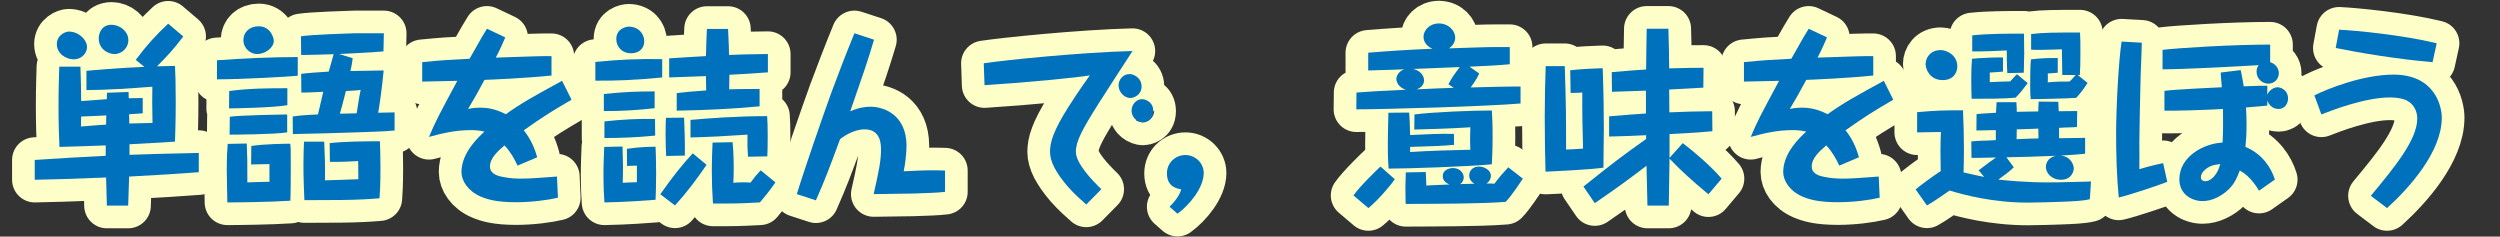
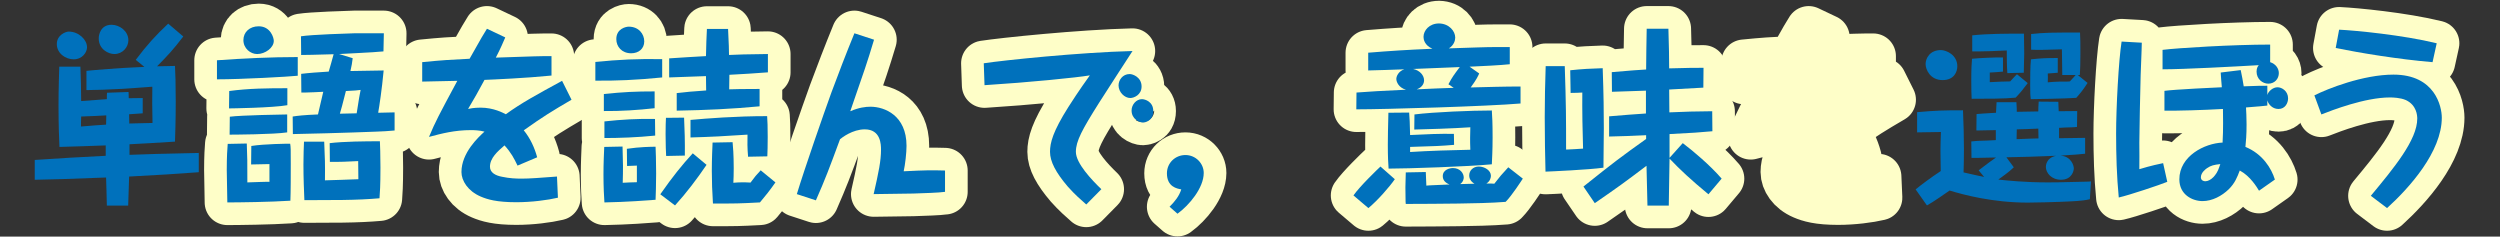
<svg xmlns="http://www.w3.org/2000/svg" id="b" width="331" height="31.325" viewBox="0 0 331 31.325">
  <rect x="0" y="0" width="331" height="31.325" fill="#333333" stroke="none" />
  <g id="c">
    <g>
      <g>
-         <path d="M26.319,22.801c-4.074,.3-4.323,.3-9.223,.574-.024,.601-.101,3.3-.125,3.85h-2.824c0-.325,0-.475-.05-2.024l-.051-1.7c-5.424,.2-6.572,.25-9.447,.3v-2.624c4.324-.274,4.874-.325,9.398-.55v-1.375c-2.051,.075-4.1,.15-6.124,.2-.05-.925-.125-2.999-.125-5.474,0-2.399,.075-4.174,.1-5.148h2.8c.05,1.499,.1,3.024,.1,4.549,1.375-.1,2.35-.175,3.399-.25,0-.475,0-.525,.024-.85l2.85-.101c0,.275,.025,.325,.025,.825,.425,0,1.475-.025,1.85-.025v2.025c-1.275,.1-1.4,.1-1.8,.124,0,.426,.024,1.101,.024,1.226,.4,0,1.551-.051,3.074-.075-.049-2.05-.049-3.35-.024-4.799-2.899,.225-5.823,.425-8.724,.449v-2.549c1.025-.1,4.05-.375,7.674-.525l-1.15-.925c1.525-2.024,2.625-3.224,4.3-4.799l1.999,1.7c-1.399,1.824-2.024,2.475-3.475,3.949,.65-.025,1.525-.025,2.375-.051,.051,.9,.1,2.35,.1,4.749,0,2.675-.074,4.249-.1,5.274-3.225,.199-3.6,.225-6.023,.35v1.399c2.75-.1,3.399-.125,9.173-.25v2.55ZM11.523,6.255c0,.649-.601,1.6-1.775,1.6-1.049,0-2.225-.775-2.225-2.024,0-1.2,1.176-1.65,1.575-1.65,1.325,0,2.425,1.075,2.425,2.075Zm-.775,9.173c-.025,.199-.025,1.124-.025,1.324,1.2-.1,2.725-.225,3.324-.25,0-.175,.025-.824,.025-1.225-.074,.025-2.549,.125-3.324,.15Zm6.248-10.098c0,.925-.774,1.824-1.85,1.824-.799,0-2.074-.625-2.074-2.074,0-.525,.275-1.8,1.699-1.8,1.075,0,2.225,.85,2.225,2.05Z" fill="none" stroke="#fefec8" stroke-linecap="round" stroke-linejoin="round" stroke-width="6" />
        <path d="M39.422,10.028c-1.174,.125-7.398,.476-10.697,.476v-2.524c3.549-.25,7.123-.425,10.697-.425v2.474Zm-6.748,8.973c.075,1.9,.075,2.225,.075,5.149,.95-.025,2.524-.101,2.925-.075v-2.35c-.375,0-2.1,.05-2.426,.05l.025-2.449c1.725-.274,4.725-.3,5.148-.3,.076,.525,.076,.625,.076,2.675,0,1.225,0,3.849-.051,4.873-2.674,.176-6.873,.226-8.348,.226-.025-.9-.075-3.624-.075-4.299,0-1.85,.075-2.8,.125-3.449l2.524-.051Zm5.373-5.073c-1.949,.35-7.473,.425-7.723,.425l.025-2.3c2.549-.35,5.123-.374,7.697-.374v2.249Zm-.024,3.599c-1.774,.275-7.248,.301-7.623,.301l.024-2.375c1.475-.2,7.199-.3,7.599-.3v2.374Zm-1.774-12.121c0,.924-1.15,1.749-2.199,1.749-.9,0-1.824-.75-1.824-1.85,0-1.05,.824-1.824,2.023-1.824,1.575,0,2,1.524,2,1.925Zm15.996,11.872c-.8,.074-1.6,.124-2.399,.149-3.649,.15-10.372,.325-11.072,.325l-.024-2.324c.648-.101,1.475-.2,3.349-.275,.101-.475,.6-2.574,.7-2.999-.375,.024-2.1,.1-2.425,.1h-.476l-.024-2.475c1-.125,2.425-.225,3.649-.3,.125-.35,.55-1.975,.649-2.299-2.899,.074-3.249,.1-4.299,.1l-.024-2.475c1.374-.225,6.273-.375,7.072-.399h3.899l-.05,2.399c-1.4,.149-5.299,.3-5.873,.35l1.799,.55c-.074,.65-.15,1.05-.3,1.699,.7,0,3.774-.074,4.399-.074-.226,2.475-.575,4.749-.725,5.599,.274,0,2.049-.05,2.174-.05v2.399Zm-9.322,1.475c.1,2.424,.125,2.699,.1,5.123,.625,0,3.674-.125,4.424-.149,0-.275-.025-2.375-.025-2.399-1.125,.075-2.725,.125-3.748,.1l-.025-2.475c1.874-.225,4.724-.25,6.648-.25,.024,.7,.074,1.575,.074,3.475,0,2.425-.074,3.399-.125,4.074-1.449,.125-2.974,.199-4.924,.225-2.374,.025-3.849,.025-5.023,.025-.05-1.2-.125-2.949-.125-4.725,0-1.475,.051-2.199,.075-3.023h2.675Zm4.823-6.849c-.399,.05-.749,.1-1.95,.149-.424,1.725-.674,2.575-.799,3,.074,0,2-.05,2.225-.05,.324-2.1,.375-2.35,.524-3.1Z" fill="none" stroke="#fefec8" stroke-linecap="round" stroke-linejoin="round" stroke-width="6" />
        <path d="M75.67,13.203c-2.65,1.55-3.75,2.225-6.324,4.049,.85,1.05,1.425,2.274,1.775,3.574l-2.6,1.1c-.45-.95-.875-1.75-1.725-2.675-.925,.8-1.925,1.675-1.925,2.825,0,.8,.774,1.174,1.575,1.324,1.049,.225,1.874,.25,2.674,.25,.975,0,2.324-.1,4.624-.275l.125,2.8c-1.375,.325-3.499,.6-5.524,.6-2.599,0-3.824-.375-4.698-.75-1.7-.725-2.55-2.1-2.55-3.249,0-2.549,2.25-4.624,3.05-5.349-.625-.175-1.425-.2-1.774-.2-2.175,0-3.899,.45-5.574,.9,.875-2.075,1.225-2.725,3.75-7.424-.726,0-3.975,.101-4.649,.101v-2.574c2.749-.275,3.749-.325,6.273-.45,1.675-2.975,1.874-3.299,2.3-3.974l2.424,1.149c-.275,.625-.574,1.374-1.25,2.674,5.199-.175,5.674-.199,7.373-.199v2.574c-3.474,.35-7.697,.524-8.872,.574-.8,1.5-1.399,2.55-2.175,3.85,.7-.175,1.525-.175,1.65-.175,1.725,0,2.949,.675,3.349,.874,2.074-1.499,4.049-2.574,7.448-4.424l1.25,2.5Z" fill="none" stroke="#fefec8" stroke-linecap="round" stroke-linejoin="round" stroke-width="6" />
        <path d="M87.673,10.254c-3.499,.35-6.124,.449-8.849,.425v-2.475c3.199-.325,5.574-.425,8.849-.375v2.425Zm-5.249,9.147c.075,2.175,.075,2.975,.025,4.799,.875-.05,.975-.05,1.874-.075v-2.199c-.3,.025-.999,.025-1.3,.05l-.025-2.274c1.676-.25,3.199-.274,3.8-.274,.024,.725,.075,1.774,.075,3.523,0,1.5-.051,2.824-.075,3.499-.899,.075-3.874,.301-6.773,.351-.05-.675-.125-2.075-.125-3.699,0-1.6,.075-2.925,.101-3.649l2.424-.05Zm4.249-5.074c-2.225,.25-4.474,.4-6.724,.375v-2.249c2.55-.275,4.25-.35,6.724-.35v2.224Zm.075,3.625c-2.425,.25-4.85,.324-6.724,.324v-2.199c2.225-.25,4.474-.375,6.698-.325l.025,2.2Zm-1.449-12.473c0,.975-.75,1.575-1.725,1.575-1.25,0-1.975-.875-1.975-1.875,0-1.399,1.299-1.649,1.648-1.649,1.325,0,2.051,.975,2.051,1.949Zm8.248,16.347c-1.275,1.874-2.65,3.698-4.175,5.373l-1.949-1.475c1.649-2.35,2.849-3.849,4.299-5.424l1.825,1.525Zm-2.975-6.249c.074,1.425,.125,3.324,.1,5.023l-2.475,.051c-.025-.525-.074-1.4-.074-2.875,0-1.05,.024-1.674,.049-2.174l2.4-.025Zm11.098-5.998c-.801,.074-4.375,.3-5.1,.324,0,.325-.025,1.65-.025,1.925,.7-.024,1.775-.05,4.024-.05v2.3c-3.698,.35-6.998,.499-10.972,.574v-2.324c1.074-.125,2.249-.25,3.898-.35,0-.3-.025-1.625-.025-1.899-.774,.024-4.174,.149-4.873,.175v-2.524c.774-.05,4.174-.275,4.873-.3,.025-1.475,.076-2.6,.125-3.6h2.8c.101,1.949,.125,2.874,.125,3.449,1.024-.05,2.399-.1,5.149-.125v2.425Zm-2.625,11.172c-.1-1.175-.1-1.999-.075-2.924-2.925,.199-4.874,.3-7.548,.375v-2.325c2.199-.199,5.998-.5,10.147-.5,.05,.7,.075,1.425,.075,2.774,0,1.175-.025,1.925-.051,2.55l-2.549,.05Zm-2.049-1.925c.049,.5,.149,1.625,.149,3.475,0,.925-.025,1.324-.05,1.899,.799-.075,1.5-.075,2.273-.025,.601-.824,.75-.975,1.35-1.624l1.95,1.6c-.774,1.1-1.274,1.725-2.05,2.649-2.85,.149-3.1,.149-6.223,.149-.101-1.574-.15-2.899-.15-4.323,0-1.625,.074-3.1,.1-3.749l2.65-.051Z" fill="none" stroke="#fefec8" stroke-linecap="round" stroke-linejoin="round" stroke-width="6" />
        <path d="M125.119,25.399c-.85,.125-2.799,.176-4.224,.226-.125,0-4.399,.075-5.224,.075,.675-2.949,.975-4.424,.975-5.874,0-.675-.025-2.699-2.149-2.699-1.624,0-3.024,1.1-3.274,1.3-1.449,3.924-1.924,5.198-3.199,8.098l-2.523-.824c1.023-3.375,3.549-10.623,4.573-13.447,1-2.674,1.874-4.974,3.05-7.848l2.599,.85c-.899,2.999-1.274,4.074-3.149,9.473,1.15-.5,2.05-.6,2.675-.6,1.899,0,4.774,1.175,4.774,5.174,0,.949-.176,2.474-.375,3.374,3.099-.15,3.574-.15,5.473-.101v2.824Z" fill="none" stroke="#fefec8" stroke-linecap="round" stroke-linejoin="round" stroke-width="6" />
        <path d="M130.25,8.379c2.599-.399,12.721-1.449,19.695-1.624-.701,1.1-3.824,5.873-4.425,6.848-2.224,3.524-3.074,5.074-3.074,6.499,0,1.499,2.05,3.674,3.374,4.948l-1.999,2.024c-.649-.574-1.524-1.324-2.45-2.374-1.574-1.85-2.349-3.299-2.349-4.599,0-1.2,.374-2.675,2.425-5.924,.35-.55,1.424-2.225,2.849-4.199-1.774,.3-7.998,.925-13.946,1.3l-.1-2.899Zm20.895,3.074c0,1.1-1,1.524-1.5,1.524-.75,0-1.549-.774-1.549-1.674,0-.675,.524-1.5,1.475-1.5,.424,0,1.574,.425,1.574,1.649Zm1.549,3.249c0,1.4-1.225,1.525-1.35,1.525-.475,0-1.523-.45-1.523-1.6,0-.775,.624-1.5,1.374-1.5,.399,0,1.499,.325,1.499,1.574Z" fill="none" stroke="#fefec8" stroke-linecap="round" stroke-linejoin="round" stroke-width="6" />
        <path d="M154.85,27.374c.675-.675,1.274-1.399,1.549-2.299-.549-.101-1.898-.325-1.898-2.125,0-1.399,1.125-2.424,2.449-2.424,1.375,0,2.424,1.124,2.424,2.374,0,1.975-1.924,4.274-3.474,5.398l-1.05-.925Z" fill="none" stroke="#fefec8" stroke-linecap="round" stroke-linejoin="round" stroke-width="6" />
        <path d="M184.674,23.726c-.65,.949-2.25,2.799-3.5,3.824l-1.975-1.675c.825-1.2,3.225-3.499,3.574-3.824l1.9,1.675Zm15.221-15.222c-1.074,.125-4.049,.275-5.324,.325l1.275,.899c-.15,.325-.3,.725-1.125,1.85,2.15-.05,4.424-.125,6.599-.125v2.25c-4.349,.375-17.971,.774-21.745,.774l.025-2.225c2.25-.175,2.674-.175,6.549-.375-.975-.274-1.275-1.05-1.275-1.425,0-.324,.25-.999,1.05-1.274-.749,.025-4.099,.15-4.773,.15v-2.35c3.074-.25,5.023-.375,8.497-.525-1.074-.475-1.174-1.274-1.174-1.574,0-.85,.774-1.774,2.049-1.774,1.35,.024,2.15,1.024,2.15,1.874,0,.375-.176,1.025-.85,1.425,3.299-.1,4.674-.175,6.423-.175h1.649v2.274Zm-7.373,10.673c-1.75,.149-2.424,.175-5.824,.274v.675c2.15-.149,6.074-.274,7.974-.3-.05-1.225-.024-1.999,0-2.975-2.075,.15-6.073,.275-7.423,.301l.025-2c2.599-.325,7.623-.524,10.246-.524,.051,.749,.101,1.699,.101,3.549,0,1.774-.075,2.899-.101,3.574-2.998,.3-11.197,.574-13.671,.574-.05-.749-.101-1.499-.101-3.148,0-1.05,.025-2.175,.076-4.249l2.748-.025c.051,.625,.101,1.475,.125,2.975,1.926-.101,4.225-.2,5.799-.15l.025,1.45Zm9.098,4.474c-.15,.225-1.449,2.249-2.274,3.074-1.825,.15-4.424,.2-6.298,.225-2.3,.025-4.6,.05-6.924,.05l-.025-.3-.024-1.899c0-.3,.05-1.699,.05-1.975l2.649-.05c0,.275,.075,1.55,.075,1.8,.375-.025,.524-.05,.75-.05,.35-.025,1.999-.075,2.324-.101-.525-.199-.9-.55-.9-1.1,0-.899,.975-1.074,1.35-1.074,.95,0,1.426,.699,1.426,1.249,0,.15-.051,.575-.476,.875,.3,0,1.624-.05,1.899-.05-.699-.4-.699-.975-.699-1.1,0-.625,.5-1.175,1.273-1.175,.75,0,1.6,.5,1.6,1.225,0,.2-.074,.7-.6,1.024,.676,0,.725,0,1.051,.025,.799-1.024,.899-1.149,1.85-2.175l1.924,1.5Zm-9.848-12.497c.5-.949,.75-1.274,1.5-2.274-1.875,.075-2.3,.1-6.174,.25,.925,.2,1.449,.875,1.449,1.5,0,.324-.149,.899-.975,1.199,2.574-.125,2.875-.125,4.899-.2l-.7-.475Z" fill="none" stroke="#fefec8" stroke-linecap="round" stroke-linejoin="round" stroke-width="6" />
        <path d="M207.174,8.754c.176,5.349,.176,6.773,.176,11.048,.35,0,1.924-.101,2.248-.125-.074-2.1-.124-5.225-.1-7.424-.399,.025-.949,.05-1.549,.05l-.051-2.999c1.625-.175,2.725-.225,4.299-.274,.125,3.549,.15,5.798,.15,7.947,0,1.3-.025,3-.05,5.224-1.899,.275-7.023,.5-7.673,.525-.051-1.899-.101-4.674-.101-7.224,0-2.249,.05-4.499,.125-6.748h2.524Zm2.475,15.946c3.949-3.149,4.824-3.824,8.298-6.299v-.5c-1.624,.075-3.274,.15-4.899,.176v-2.675c1.975-.175,3.4-.275,4.875-.375v-3.024c-.7,.025-3.85,.125-4.5,.15l-.024-2.6c2.425-.225,3.724-.3,4.549-.35,0-1.3,.05-3.975,.075-5.398h2.874c.075,2.674,.101,3.698,.101,5.248,2.199-.075,3.699-.075,4.549-.075l-.025,2.625c-.699,.05-3.874,.225-4.523,.25,.024,2.024,.024,2.249,.024,3.024,2.325-.101,3.249-.125,5.674-.15l.024,2.649c-1.898,.175-2.35,.2-5.674,.375v3.149l1.75-1.95c1.324,1,3.625,2.925,5.148,4.699l-1.749,2.074c-2.35-1.949-3.749-3.249-5.149-4.724l-.049,2.975c-.025,.925-.025,2.349-.051,3.249h-2.824c-.025-.825-.1-4.524-.125-5.273-3.074,2.324-3.6,2.699-6.848,4.948l-1.5-2.199Z" fill="none" stroke="#fefec8" stroke-linecap="round" stroke-linejoin="round" stroke-width="6" />
        <path d="M250.67,13.203c-2.65,1.55-3.75,2.225-6.324,4.049,.85,1.05,1.425,2.274,1.775,3.574l-2.6,1.1c-.45-.95-.875-1.75-1.725-2.675-.925,.8-1.925,1.675-1.925,2.825,0,.8,.774,1.174,1.575,1.324,1.049,.225,1.874,.25,2.674,.25,.975,0,2.324-.1,4.624-.275l.125,2.8c-1.375,.325-3.499,.6-5.524,.6-2.599,0-3.824-.375-4.698-.75-1.7-.725-2.55-2.1-2.55-3.249,0-2.549,2.25-4.624,3.05-5.349-.625-.175-1.425-.2-1.774-.2-2.175,0-3.899,.45-5.574,.9,.875-2.075,1.225-2.725,3.75-7.424-.726,0-3.975,.101-4.649,.101v-2.574c2.749-.275,3.749-.325,6.273-.45,1.675-2.975,1.874-3.299,2.3-3.974l2.424,1.149c-.275,.625-.574,1.374-1.25,2.674,5.199-.175,5.674-.199,7.373-.199v2.574c-3.474,.35-7.697,.524-8.872,.574-.8,1.5-1.399,2.55-2.175,3.85,.7-.175,1.525-.175,1.65-.175,1.725,0,2.949,.675,3.349,.874,2.074-1.499,4.049-2.574,7.448-4.424l1.25,2.5Z" fill="none" stroke="#fefec8" stroke-linecap="round" stroke-linejoin="round" stroke-width="6" />
-         <path d="M260.998,18.727c.449-.05,.625-.05,.824-.075,.4,0,2.075-.075,2.425-.1v-1.325c-.399,0-2.199,.051-2.574,.051l.024-2.175c.525-.05,.9-.075,2.575-.175,.05-.75,.05-1.025,.075-1.4h2.624c.05,.75,.05,.976,.05,1.275,.949-.025,2.299-.05,2.85-.05,0-.4,0-.575,.05-1.3l2.599,.024c0,.05,.051,1.1,.051,1.25,1.924-.025,2.125-.025,2.449-.025l-.025,2.1c-.274,.025-.399,.05-.574,.05-.275,0-1.55,.051-1.8,.075v1.375c2.649-.05,2.949-.05,3.449-.05v2.1c-.675,.074-1.475,.149-3.274,.249,1.425,.101,1.775,1.3,1.775,1.7,0,.274-.226,1.499-1.7,1.499-1.249,0-1.999-.899-1.999-1.699,0-.1,0-1.199,1.35-1.475-3.424,.125-3.799,.15-6.574,.2l.975,1.324c-.324,.3-.574,.575-2.049,1.625,1.125,.125,3.549,.375,6.549,.375,.875,0,1.299,0,5.198-.101l.524-.024-.149,2.35c-1.024,.25-2.225,.274-3.999,.35-.699,.025-3,.1-4.225,.1-4.623,0-8.473-1.024-10.348-1.6-.549,.375-2.049,1.45-2.998,1.975l-1.5-2.124c.625-.525,2.1-1.625,3.324-2.425-.051-2.324-.051-3.074,.025-5.174-.5,0-2.699,.05-3.15,.05v-2.674c2.475-.225,3.5-.25,6.074-.25,.074,1.774,.125,3.374,.125,5.174,0,1.3-.025,2.1-.051,3.049,1.45,.325,2.051,.476,2.725,.601l-.725-.875c1.4-1.075,1.55-1.175,2.3-1.7-.399,0-2.149,.051-2.499,.051h-.75l-.025-2.175Zm-1.85-9.947c0,.699-.4,1.824-1.949,1.824-1.65,0-2.25-1.399-2.25-2.124,0-.75,.551-1.85,2.025-1.85,.699,0,2.174,.624,2.174,2.149Zm6.049,.699c-.325,.05-1.4,.101-1.75,.125v1.275c.551-.051,2.524-.101,2.699-.101,.275-.325,.801-.85,.9-.949l1.424,1.174c-.725,.95-.799,1.075-1.6,1.925-1.398,.15-3.898,.15-5.823,.15-.024-.55-.05-1.15-.05-2.399,0-1.625,.05-2.375,.1-2.899,.9-.1,3.324-.2,4.1-.175v1.874Zm.574,.2c-.074-.975-.074-2.524-.074-2.999-.625,.05-3.449,.149-4.574,.125v-2.125c2.149-.225,4.549-.225,6.848-.225,.051,2.6,.051,2.649-.024,5.174l-2.175,.05Zm1.225,8.748c1.676-.075,1.875-.075,2.9-.101,0-.175-.025-1.1-.025-1.299-1.35,.05-1.5,.074-2.85,.1,0,.175-.025,1.1-.025,1.3Zm9.398-7.448c-.625,.949-.775,1.149-1.5,1.975-1.324,.1-5.599,.175-6.023,.175-.05-.45-.074-.649-.074-1.8,0-.925,0-2.574,.1-3.474,1.424-.15,1.975-.175,3.549-.175v1.949c-.1,0-1.074,.1-1.324,.1,.024,.175,.024,.85,0,1.175,.375-.05,.899-.075,1.574-.1,1.05,0,1.149,0,1.35-.025,.275-.3,.775-.824,.775-.85h-1.775c0-.525-.05-2.924-.05-3.399-.425,0-2.35,.075-2.749,.075-.5,0-.825,0-1.325-.025v-2.074c1.7-.2,3.024-.2,6.474-.2,.05,.775,.05,1.475,.05,2.824,0,1.226-.024,2-.075,2.8h-.274l1.3,1.05Z" fill="none" stroke="#fefec8" stroke-linecap="round" stroke-linejoin="round" stroke-width="6" />
        <path d="M283.574,5.654c0,.5-.025,.875-.15,4.249-.051,1.65-.176,7.773-.176,8.974,0,.574,.025,3.023,0,3.523,.25-.075,1.525-.475,3.15-.8l.549,2.475c-.975,.4-4.998,1.75-6.423,2.074-.274-2.824-.351-5.648-.351-8.473,0-3.374,.326-9.623,.726-12.172l2.675,.149Zm16.995,2.575c.774,.25,1.149,.874,1.149,1.449,0,.75-.549,1.399-1.399,1.399-.725,0-1.55-.574-1.55-1.6,0-.5,.2-.75,.301-.85-2.975,.175-9.873,.55-12.748,.55v-2.574c1.95-.25,9.323-.7,14.247-.7v2.325Zm-.374,5.748c-.726,.075-.9,.101-2.825,.25,.024,.45,.075,1.225,.075,2.25,0,1.324-.075,2.274-.15,2.974,2.275,.925,3.449,2.85,3.899,4.324l-2.1,1.475c-.274-.45-1.149-1.925-2.55-2.675-.35,.925-.649,1.675-1.449,2.475-.925,.9-2.199,1.575-3.475,1.575-1.35,0-3.074-.851-3.074-2.875,0-3.074,3.324-4.773,5.725-4.873,.024-.575,.1-1.5,.049-4.449-2.599,.149-5.973,.25-7.748,.225v-2.624c1.15-.175,7.349-.475,7.599-.475-.024-.301-.149-1.675-.149-1.95l2.648-.324c.201,.975,.25,1.225,.4,2.149,1.8-.075,2.449-.075,3.125-.075v1.225c.124-.475,.725-1.024,1.35-1.024,.574,0,1.398,.499,1.398,1.475,0,.6-.375,1.399-1.273,1.399-.875,0-1.375-.725-1.475-1.149v.699Zm-7.998,8.298c-.15,.101-.801,.575-.801,1.2,0,.399,.35,.524,.575,.524,.725,0,1.524-.824,1.85-1.85,.1-.3,.1-.324,.149-.425-.85,.101-1.225,.175-1.773,.55Z" fill="none" stroke="#fefec8" stroke-linecap="round" stroke-linejoin="round" stroke-width="6" />
        <path d="M313.897,25.925c3.05-3.674,6.148-7.398,6.148-10.223,0-.399-.075-1.774-1.499-2.449-.75-.325-1.725-.35-2.125-.35-3.299,0-7.674,1.699-9.072,2.249l-.926-2.524c1.725-.875,6.449-2.749,10.473-2.749,5.523,0,6.398,4.249,6.398,5.698,0,4.524-4.299,9.298-7.248,11.973l-2.149-1.625Zm8.173-17.695c-4.499-.375-9.623-1.225-12.822-1.875l.45-2.425c2.149,.101,8.423,.7,12.922,1.8l-.55,2.5Z" fill="none" stroke="#fefec8" stroke-linecap="round" stroke-linejoin="round" stroke-width="6" />
      </g>
      <g>
        <path d="M26.319,22.801c-4.074,.3-4.323,.3-9.223,.574-.024,.601-.101,3.3-.125,3.85h-2.824c0-.325,0-.475-.05-2.024l-.051-1.7c-5.424,.2-6.572,.25-9.447,.3v-2.624c4.324-.274,4.874-.325,9.398-.55v-1.375c-2.051,.075-4.1,.15-6.124,.2-.05-.925-.125-2.999-.125-5.474,0-2.399,.075-4.174,.1-5.148h2.8c.05,1.499,.1,3.024,.1,4.549,1.375-.1,2.35-.175,3.399-.25,0-.475,0-.525,.024-.85l2.85-.101c0,.275,.025,.325,.025,.825,.425,0,1.475-.025,1.85-.025v2.025c-1.275,.1-1.4,.1-1.8,.124,0,.426,.024,1.101,.024,1.226,.4,0,1.551-.051,3.074-.075-.049-2.05-.049-3.35-.024-4.799-2.899,.225-5.823,.425-8.724,.449v-2.549c1.025-.1,4.05-.375,7.674-.525l-1.15-.925c1.525-2.024,2.625-3.224,4.3-4.799l1.999,1.7c-1.399,1.824-2.024,2.475-3.475,3.949,.65-.025,1.525-.025,2.375-.051,.051,.9,.1,2.35,.1,4.749,0,2.675-.074,4.249-.1,5.274-3.225,.199-3.6,.225-6.023,.35v1.399c2.75-.1,3.399-.125,9.173-.25v2.55ZM11.523,6.255c0,.649-.601,1.6-1.775,1.6-1.049,0-2.225-.775-2.225-2.024,0-1.2,1.176-1.65,1.575-1.65,1.325,0,2.425,1.075,2.425,2.075Zm-.775,9.173c-.025,.199-.025,1.124-.025,1.324,1.2-.1,2.725-.225,3.324-.25,0-.175,.025-.824,.025-1.225-.074,.025-2.549,.125-3.324,.15Zm6.248-10.098c0,.925-.774,1.824-1.85,1.824-.799,0-2.074-.625-2.074-2.074,0-.525,.275-1.8,1.699-1.8,1.075,0,2.225,.85,2.225,2.05Z" fill="#0071bc" />
        <path d="M39.422,10.028c-1.174,.125-7.398,.476-10.697,.476v-2.524c3.549-.25,7.123-.425,10.697-.425v2.474Zm-6.748,8.973c.075,1.9,.075,2.225,.075,5.149,.95-.025,2.524-.101,2.925-.075v-2.35c-.375,0-2.1,.05-2.426,.05l.025-2.449c1.725-.274,4.725-.3,5.148-.3,.076,.525,.076,.625,.076,2.675,0,1.225,0,3.849-.051,4.873-2.674,.176-6.873,.226-8.348,.226-.025-.9-.075-3.624-.075-4.299,0-1.85,.075-2.8,.125-3.449l2.524-.051Zm5.373-5.073c-1.949,.35-7.473,.425-7.723,.425l.025-2.3c2.549-.35,5.123-.374,7.697-.374v2.249Zm-.024,3.599c-1.774,.275-7.248,.301-7.623,.301l.024-2.375c1.475-.2,7.199-.3,7.599-.3v2.374Zm-1.774-12.121c0,.924-1.15,1.749-2.199,1.749-.9,0-1.824-.75-1.824-1.85,0-1.05,.824-1.824,2.023-1.824,1.575,0,2,1.524,2,1.925Zm15.996,11.872c-.8,.074-1.6,.124-2.399,.149-3.649,.15-10.372,.325-11.072,.325l-.024-2.324c.648-.101,1.475-.2,3.349-.275,.101-.475,.6-2.574,.7-2.999-.375,.024-2.1,.1-2.425,.1h-.476l-.024-2.475c1-.125,2.425-.225,3.649-.3,.125-.35,.55-1.975,.649-2.299-2.899,.074-3.249,.1-4.299,.1l-.024-2.475c1.374-.225,6.273-.375,7.072-.399h3.899l-.05,2.399c-1.4,.149-5.299,.3-5.873,.35l1.799,.55c-.074,.65-.15,1.05-.3,1.699,.7,0,3.774-.074,4.399-.074-.226,2.475-.575,4.749-.725,5.599,.274,0,2.049-.05,2.174-.05v2.399Zm-9.322,1.475c.1,2.424,.125,2.699,.1,5.123,.625,0,3.674-.125,4.424-.149,0-.275-.025-2.375-.025-2.399-1.125,.075-2.725,.125-3.748,.1l-.025-2.475c1.874-.225,4.724-.25,6.648-.25,.024,.7,.074,1.575,.074,3.475,0,2.425-.074,3.399-.125,4.074-1.449,.125-2.974,.199-4.924,.225-2.374,.025-3.849,.025-5.023,.025-.05-1.2-.125-2.949-.125-4.725,0-1.475,.051-2.199,.075-3.023h2.675Zm4.823-6.849c-.399,.05-.749,.1-1.95,.149-.424,1.725-.674,2.575-.799,3,.074,0,2-.05,2.225-.05,.324-2.1,.375-2.35,.524-3.1Z" fill="#0071bc" />
        <path d="M75.67,13.203c-2.65,1.55-3.75,2.225-6.324,4.049,.85,1.05,1.425,2.274,1.775,3.574l-2.6,1.1c-.45-.95-.875-1.75-1.725-2.675-.925,.8-1.925,1.675-1.925,2.825,0,.8,.774,1.174,1.575,1.324,1.049,.225,1.874,.25,2.674,.25,.975,0,2.324-.1,4.624-.275l.125,2.8c-1.375,.325-3.499,.6-5.524,.6-2.599,0-3.824-.375-4.698-.75-1.7-.725-2.55-2.1-2.55-3.249,0-2.549,2.25-4.624,3.05-5.349-.625-.175-1.425-.2-1.774-.2-2.175,0-3.899,.45-5.574,.9,.875-2.075,1.225-2.725,3.75-7.424-.726,0-3.975,.101-4.649,.101v-2.574c2.749-.275,3.749-.325,6.273-.45,1.675-2.975,1.874-3.299,2.3-3.974l2.424,1.149c-.275,.625-.574,1.374-1.25,2.674,5.199-.175,5.674-.199,7.373-.199v2.574c-3.474,.35-7.697,.524-8.872,.574-.8,1.5-1.399,2.55-2.175,3.85,.7-.175,1.525-.175,1.65-.175,1.725,0,2.949,.675,3.349,.874,2.074-1.499,4.049-2.574,7.448-4.424l1.25,2.5Z" fill="#0071bc" />
        <path d="M87.673,10.254c-3.499,.35-6.124,.449-8.849,.425v-2.475c3.199-.325,5.574-.425,8.849-.375v2.425Zm-5.249,9.147c.075,2.175,.075,2.975,.025,4.799,.875-.05,.975-.05,1.874-.075v-2.199c-.3,.025-.999,.025-1.3,.05l-.025-2.274c1.676-.25,3.199-.274,3.8-.274,.024,.725,.075,1.774,.075,3.523,0,1.5-.051,2.824-.075,3.499-.899,.075-3.874,.301-6.773,.351-.05-.675-.125-2.075-.125-3.699,0-1.6,.075-2.925,.101-3.649l2.424-.05Zm4.249-5.074c-2.225,.25-4.474,.4-6.724,.375v-2.249c2.55-.275,4.25-.35,6.724-.35v2.224Zm.075,3.625c-2.425,.25-4.85,.324-6.724,.324v-2.199c2.225-.25,4.474-.375,6.698-.325l.025,2.2Zm-1.449-12.473c0,.975-.75,1.575-1.725,1.575-1.25,0-1.975-.875-1.975-1.875,0-1.399,1.299-1.649,1.648-1.649,1.325,0,2.051,.975,2.051,1.949Zm8.248,16.347c-1.275,1.874-2.65,3.698-4.175,5.373l-1.949-1.475c1.649-2.35,2.849-3.849,4.299-5.424l1.825,1.525Zm-2.975-6.249c.074,1.425,.125,3.324,.1,5.023l-2.475,.051c-.025-.525-.074-1.4-.074-2.875,0-1.05,.024-1.674,.049-2.174l2.4-.025Zm11.098-5.998c-.801,.074-4.375,.3-5.1,.324,0,.325-.025,1.65-.025,1.925,.7-.024,1.775-.05,4.024-.05v2.3c-3.698,.35-6.998,.499-10.972,.574v-2.324c1.074-.125,2.249-.25,3.898-.35,0-.3-.025-1.625-.025-1.899-.774,.024-4.174,.149-4.873,.175v-2.524c.774-.05,4.174-.275,4.873-.3,.025-1.475,.076-2.6,.125-3.6h2.8c.101,1.949,.125,2.874,.125,3.449,1.024-.05,2.399-.1,5.149-.125v2.425Zm-2.625,11.172c-.1-1.175-.1-1.999-.075-2.924-2.925,.199-4.874,.3-7.548,.375v-2.325c2.199-.199,5.998-.5,10.147-.5,.05,.7,.075,1.425,.075,2.774,0,1.175-.025,1.925-.051,2.55l-2.549,.05Zm-2.049-1.925c.049,.5,.149,1.625,.149,3.475,0,.925-.025,1.324-.05,1.899,.799-.075,1.5-.075,2.273-.025,.601-.824,.75-.975,1.35-1.624l1.95,1.6c-.774,1.1-1.274,1.725-2.05,2.649-2.85,.149-3.1,.149-6.223,.149-.101-1.574-.15-2.899-.15-4.323,0-1.625,.074-3.1,.1-3.749l2.65-.051Z" fill="#0071bc" />
        <path d="M125.119,25.399c-.85,.125-2.799,.176-4.224,.226-.125,0-4.399,.075-5.224,.075,.675-2.949,.975-4.424,.975-5.874,0-.675-.025-2.699-2.149-2.699-1.624,0-3.024,1.1-3.274,1.3-1.449,3.924-1.924,5.198-3.199,8.098l-2.523-.824c1.023-3.375,3.549-10.623,4.573-13.447,1-2.674,1.874-4.974,3.05-7.848l2.599,.85c-.899,2.999-1.274,4.074-3.149,9.473,1.15-.5,2.05-.6,2.675-.6,1.899,0,4.774,1.175,4.774,5.174,0,.949-.176,2.474-.375,3.374,3.099-.15,3.574-.15,5.473-.101v2.824Z" fill="#0071bc" />
-         <path d="M130.25,8.379c2.599-.399,12.721-1.449,19.695-1.624-.701,1.1-3.824,5.873-4.425,6.848-2.224,3.524-3.074,5.074-3.074,6.499,0,1.499,2.05,3.674,3.374,4.948l-1.999,2.024c-.649-.574-1.524-1.324-2.45-2.374-1.574-1.85-2.349-3.299-2.349-4.599,0-1.2,.374-2.675,2.425-5.924,.35-.55,1.424-2.225,2.849-4.199-1.774,.3-7.998,.925-13.946,1.3l-.1-2.899Zm20.895,3.074c0,1.1-1,1.524-1.5,1.524-.75,0-1.549-.774-1.549-1.674,0-.675,.524-1.5,1.475-1.5,.424,0,1.574,.425,1.574,1.649Zm1.549,3.249c0,1.4-1.225,1.525-1.35,1.525-.475,0-1.523-.45-1.523-1.6,0-.775,.624-1.5,1.374-1.5,.399,0,1.499,.325,1.499,1.574Z" fill="#0071bc" />
+         <path d="M130.25,8.379c2.599-.399,12.721-1.449,19.695-1.624-.701,1.1-3.824,5.873-4.425,6.848-2.224,3.524-3.074,5.074-3.074,6.499,0,1.499,2.05,3.674,3.374,4.948l-1.999,2.024c-.649-.574-1.524-1.324-2.45-2.374-1.574-1.85-2.349-3.299-2.349-4.599,0-1.2,.374-2.675,2.425-5.924,.35-.55,1.424-2.225,2.849-4.199-1.774,.3-7.998,.925-13.946,1.3Zm20.895,3.074c0,1.1-1,1.524-1.5,1.524-.75,0-1.549-.774-1.549-1.674,0-.675,.524-1.5,1.475-1.5,.424,0,1.574,.425,1.574,1.649Zm1.549,3.249c0,1.4-1.225,1.525-1.35,1.525-.475,0-1.523-.45-1.523-1.6,0-.775,.624-1.5,1.374-1.5,.399,0,1.499,.325,1.499,1.574Z" fill="#0071bc" />
        <path d="M154.85,27.374c.675-.675,1.274-1.399,1.549-2.299-.549-.101-1.898-.325-1.898-2.125,0-1.399,1.125-2.424,2.449-2.424,1.375,0,2.424,1.124,2.424,2.374,0,1.975-1.924,4.274-3.474,5.398l-1.05-.925Z" fill="#0071bc" />
        <path d="M184.674,23.726c-.65,.949-2.25,2.799-3.5,3.824l-1.975-1.675c.825-1.2,3.225-3.499,3.574-3.824l1.9,1.675Zm15.221-15.222c-1.074,.125-4.049,.275-5.324,.325l1.275,.899c-.15,.325-.3,.725-1.125,1.85,2.15-.05,4.424-.125,6.599-.125v2.25c-4.349,.375-17.971,.774-21.745,.774l.025-2.225c2.25-.175,2.674-.175,6.549-.375-.975-.274-1.275-1.05-1.275-1.425,0-.324,.25-.999,1.05-1.274-.749,.025-4.099,.15-4.773,.15v-2.35c3.074-.25,5.023-.375,8.497-.525-1.074-.475-1.174-1.274-1.174-1.574,0-.85,.774-1.774,2.049-1.774,1.35,.024,2.15,1.024,2.15,1.874,0,.375-.176,1.025-.85,1.425,3.299-.1,4.674-.175,6.423-.175h1.649v2.274Zm-7.373,10.673c-1.75,.149-2.424,.175-5.824,.274v.675c2.15-.149,6.074-.274,7.974-.3-.05-1.225-.024-1.999,0-2.975-2.075,.15-6.073,.275-7.423,.301l.025-2c2.599-.325,7.623-.524,10.246-.524,.051,.749,.101,1.699,.101,3.549,0,1.774-.075,2.899-.101,3.574-2.998,.3-11.197,.574-13.671,.574-.05-.749-.101-1.499-.101-3.148,0-1.05,.025-2.175,.076-4.249l2.748-.025c.051,.625,.101,1.475,.125,2.975,1.926-.101,4.225-.2,5.799-.15l.025,1.45Zm9.098,4.474c-.15,.225-1.449,2.249-2.274,3.074-1.825,.15-4.424,.2-6.298,.225-2.3,.025-4.6,.05-6.924,.05l-.025-.3-.024-1.899c0-.3,.05-1.699,.05-1.975l2.649-.05c0,.275,.075,1.55,.075,1.8,.375-.025,.524-.05,.75-.05,.35-.025,1.999-.075,2.324-.101-.525-.199-.9-.55-.9-1.1,0-.899,.975-1.074,1.35-1.074,.95,0,1.426,.699,1.426,1.249,0,.15-.051,.575-.476,.875,.3,0,1.624-.05,1.899-.05-.699-.4-.699-.975-.699-1.1,0-.625,.5-1.175,1.273-1.175,.75,0,1.6,.5,1.6,1.225,0,.2-.074,.7-.6,1.024,.676,0,.725,0,1.051,.025,.799-1.024,.899-1.149,1.85-2.175l1.924,1.5Zm-9.848-12.497c.5-.949,.75-1.274,1.5-2.274-1.875,.075-2.3,.1-6.174,.25,.925,.2,1.449,.875,1.449,1.5,0,.324-.149,.899-.975,1.199,2.574-.125,2.875-.125,4.899-.2l-.7-.475Z" fill="#0071bc" />
        <path d="M207.174,8.754c.176,5.349,.176,6.773,.176,11.048,.35,0,1.924-.101,2.248-.125-.074-2.1-.124-5.225-.1-7.424-.399,.025-.949,.05-1.549,.05l-.051-2.999c1.625-.175,2.725-.225,4.299-.274,.125,3.549,.15,5.798,.15,7.947,0,1.3-.025,3-.05,5.224-1.899,.275-7.023,.5-7.673,.525-.051-1.899-.101-4.674-.101-7.224,0-2.249,.05-4.499,.125-6.748h2.524Zm2.475,15.946c3.949-3.149,4.824-3.824,8.298-6.299v-.5c-1.624,.075-3.274,.15-4.899,.176v-2.675c1.975-.175,3.4-.275,4.875-.375v-3.024c-.7,.025-3.85,.125-4.5,.15l-.024-2.6c2.425-.225,3.724-.3,4.549-.35,0-1.3,.05-3.975,.075-5.398h2.874c.075,2.674,.101,3.698,.101,5.248,2.199-.075,3.699-.075,4.549-.075l-.025,2.625c-.699,.05-3.874,.225-4.523,.25,.024,2.024,.024,2.249,.024,3.024,2.325-.101,3.249-.125,5.674-.15l.024,2.649c-1.898,.175-2.35,.2-5.674,.375v3.149l1.75-1.95c1.324,1,3.625,2.925,5.148,4.699l-1.749,2.074c-2.35-1.949-3.749-3.249-5.149-4.724l-.049,2.975c-.025,.925-.025,2.349-.051,3.249h-2.824c-.025-.825-.1-4.524-.125-5.273-3.074,2.324-3.6,2.699-6.848,4.948l-1.5-2.199Z" fill="#0071bc" />
-         <path d="M250.67,13.203c-2.65,1.55-3.75,2.225-6.324,4.049,.85,1.05,1.425,2.274,1.775,3.574l-2.6,1.1c-.45-.95-.875-1.75-1.725-2.675-.925,.8-1.925,1.675-1.925,2.825,0,.8,.774,1.174,1.575,1.324,1.049,.225,1.874,.25,2.674,.25,.975,0,2.324-.1,4.624-.275l.125,2.8c-1.375,.325-3.499,.6-5.524,.6-2.599,0-3.824-.375-4.698-.75-1.7-.725-2.55-2.1-2.55-3.249,0-2.549,2.25-4.624,3.05-5.349-.625-.175-1.425-.2-1.774-.2-2.175,0-3.899,.45-5.574,.9,.875-2.075,1.225-2.725,3.75-7.424-.726,0-3.975,.101-4.649,.101v-2.574c2.749-.275,3.749-.325,6.273-.45,1.675-2.975,1.874-3.299,2.3-3.974l2.424,1.149c-.275,.625-.574,1.374-1.25,2.674,5.199-.175,5.674-.199,7.373-.199v2.574c-3.474,.35-7.697,.524-8.872,.574-.8,1.5-1.399,2.55-2.175,3.85,.7-.175,1.525-.175,1.65-.175,1.725,0,2.949,.675,3.349,.874,2.074-1.499,4.049-2.574,7.448-4.424l1.25,2.5Z" fill="#0071bc" />
        <path d="M260.998,18.727c.449-.05,.625-.05,.824-.075,.4,0,2.075-.075,2.425-.1v-1.325c-.399,0-2.199,.051-2.574,.051l.024-2.175c.525-.05,.9-.075,2.575-.175,.05-.75,.05-1.025,.075-1.4h2.624c.05,.75,.05,.976,.05,1.275,.949-.025,2.299-.05,2.85-.05,0-.4,0-.575,.05-1.3l2.599,.024c0,.05,.051,1.1,.051,1.25,1.924-.025,2.125-.025,2.449-.025l-.025,2.1c-.274,.025-.399,.05-.574,.05-.275,0-1.55,.051-1.8,.075v1.375c2.649-.05,2.949-.05,3.449-.05v2.1c-.675,.074-1.475,.149-3.274,.249,1.425,.101,1.775,1.3,1.775,1.7,0,.274-.226,1.499-1.7,1.499-1.249,0-1.999-.899-1.999-1.699,0-.1,0-1.199,1.35-1.475-3.424,.125-3.799,.15-6.574,.2l.975,1.324c-.324,.3-.574,.575-2.049,1.625,1.125,.125,3.549,.375,6.549,.375,.875,0,1.299,0,5.198-.101l.524-.024-.149,2.35c-1.024,.25-2.225,.274-3.999,.35-.699,.025-3,.1-4.225,.1-4.623,0-8.473-1.024-10.348-1.6-.549,.375-2.049,1.45-2.998,1.975l-1.5-2.124c.625-.525,2.1-1.625,3.324-2.425-.051-2.324-.051-3.074,.025-5.174-.5,0-2.699,.05-3.15,.05v-2.674c2.475-.225,3.5-.25,6.074-.25,.074,1.774,.125,3.374,.125,5.174,0,1.3-.025,2.1-.051,3.049,1.45,.325,2.051,.476,2.725,.601l-.725-.875c1.4-1.075,1.55-1.175,2.3-1.7-.399,0-2.149,.051-2.499,.051h-.75l-.025-2.175Zm-1.85-9.947c0,.699-.4,1.824-1.949,1.824-1.65,0-2.25-1.399-2.25-2.124,0-.75,.551-1.85,2.025-1.85,.699,0,2.174,.624,2.174,2.149Zm6.049,.699c-.325,.05-1.4,.101-1.75,.125v1.275c.551-.051,2.524-.101,2.699-.101,.275-.325,.801-.85,.9-.949l1.424,1.174c-.725,.95-.799,1.075-1.6,1.925-1.398,.15-3.898,.15-5.823,.15-.024-.55-.05-1.15-.05-2.399,0-1.625,.05-2.375,.1-2.899,.9-.1,3.324-.2,4.1-.175v1.874Zm.574,.2c-.074-.975-.074-2.524-.074-2.999-.625,.05-3.449,.149-4.574,.125v-2.125c2.149-.225,4.549-.225,6.848-.225,.051,2.6,.051,2.649-.024,5.174l-2.175,.05Zm1.225,8.748c1.676-.075,1.875-.075,2.9-.101,0-.175-.025-1.1-.025-1.299-1.35,.05-1.5,.074-2.85,.1,0,.175-.025,1.1-.025,1.3Zm9.398-7.448c-.625,.949-.775,1.149-1.5,1.975-1.324,.1-5.599,.175-6.023,.175-.05-.45-.074-.649-.074-1.8,0-.925,0-2.574,.1-3.474,1.424-.15,1.975-.175,3.549-.175v1.949c-.1,0-1.074,.1-1.324,.1,.024,.175,.024,.85,0,1.175,.375-.05,.899-.075,1.574-.1,1.05,0,1.149,0,1.35-.025,.275-.3,.775-.824,.775-.85h-1.775c0-.525-.05-2.924-.05-3.399-.425,0-2.35,.075-2.749,.075-.5,0-.825,0-1.325-.025v-2.074c1.7-.2,3.024-.2,6.474-.2,.05,.775,.05,1.475,.05,2.824,0,1.226-.024,2-.075,2.8h-.274l1.3,1.05Z" fill="#0071bc" />
        <path d="M283.574,5.654c0,.5-.025,.875-.15,4.249-.051,1.65-.176,7.773-.176,8.974,0,.574,.025,3.023,0,3.523,.25-.075,1.525-.475,3.15-.8l.549,2.475c-.975,.4-4.998,1.75-6.423,2.074-.274-2.824-.351-5.648-.351-8.473,0-3.374,.326-9.623,.726-12.172l2.675,.149Zm16.995,2.575c.774,.25,1.149,.874,1.149,1.449,0,.75-.549,1.399-1.399,1.399-.725,0-1.55-.574-1.55-1.6,0-.5,.2-.75,.301-.85-2.975,.175-9.873,.55-12.748,.55v-2.574c1.95-.25,9.323-.7,14.247-.7v2.325Zm-.374,5.748c-.726,.075-.9,.101-2.825,.25,.024,.45,.075,1.225,.075,2.25,0,1.324-.075,2.274-.15,2.974,2.275,.925,3.449,2.85,3.899,4.324l-2.1,1.475c-.274-.45-1.149-1.925-2.55-2.675-.35,.925-.649,1.675-1.449,2.475-.925,.9-2.199,1.575-3.475,1.575-1.35,0-3.074-.851-3.074-2.875,0-3.074,3.324-4.773,5.725-4.873,.024-.575,.1-1.5,.049-4.449-2.599,.149-5.973,.25-7.748,.225v-2.624c1.15-.175,7.349-.475,7.599-.475-.024-.301-.149-1.675-.149-1.95l2.648-.324c.201,.975,.25,1.225,.4,2.149,1.8-.075,2.449-.075,3.125-.075v1.225c.124-.475,.725-1.024,1.35-1.024,.574,0,1.398,.499,1.398,1.475,0,.6-.375,1.399-1.273,1.399-.875,0-1.375-.725-1.475-1.149v.699Zm-7.998,8.298c-.15,.101-.801,.575-.801,1.2,0,.399,.35,.524,.575,.524,.725,0,1.524-.824,1.85-1.85,.1-.3,.1-.324,.149-.425-.85,.101-1.225,.175-1.773,.55Z" fill="#0071bc" />
        <path d="M313.897,25.925c3.05-3.674,6.148-7.398,6.148-10.223,0-.399-.075-1.774-1.499-2.449-.75-.325-1.725-.35-2.125-.35-3.299,0-7.674,1.699-9.072,2.249l-.926-2.524c1.725-.875,6.449-2.749,10.473-2.749,5.523,0,6.398,4.249,6.398,5.698,0,4.524-4.299,9.298-7.248,11.973l-2.149-1.625Zm8.173-17.695c-4.499-.375-9.623-1.225-12.822-1.875l.45-2.425c2.149,.101,8.423,.7,12.922,1.8l-.55,2.5Z" fill="#0071bc" />
      </g>
    </g>
  </g>
</svg>